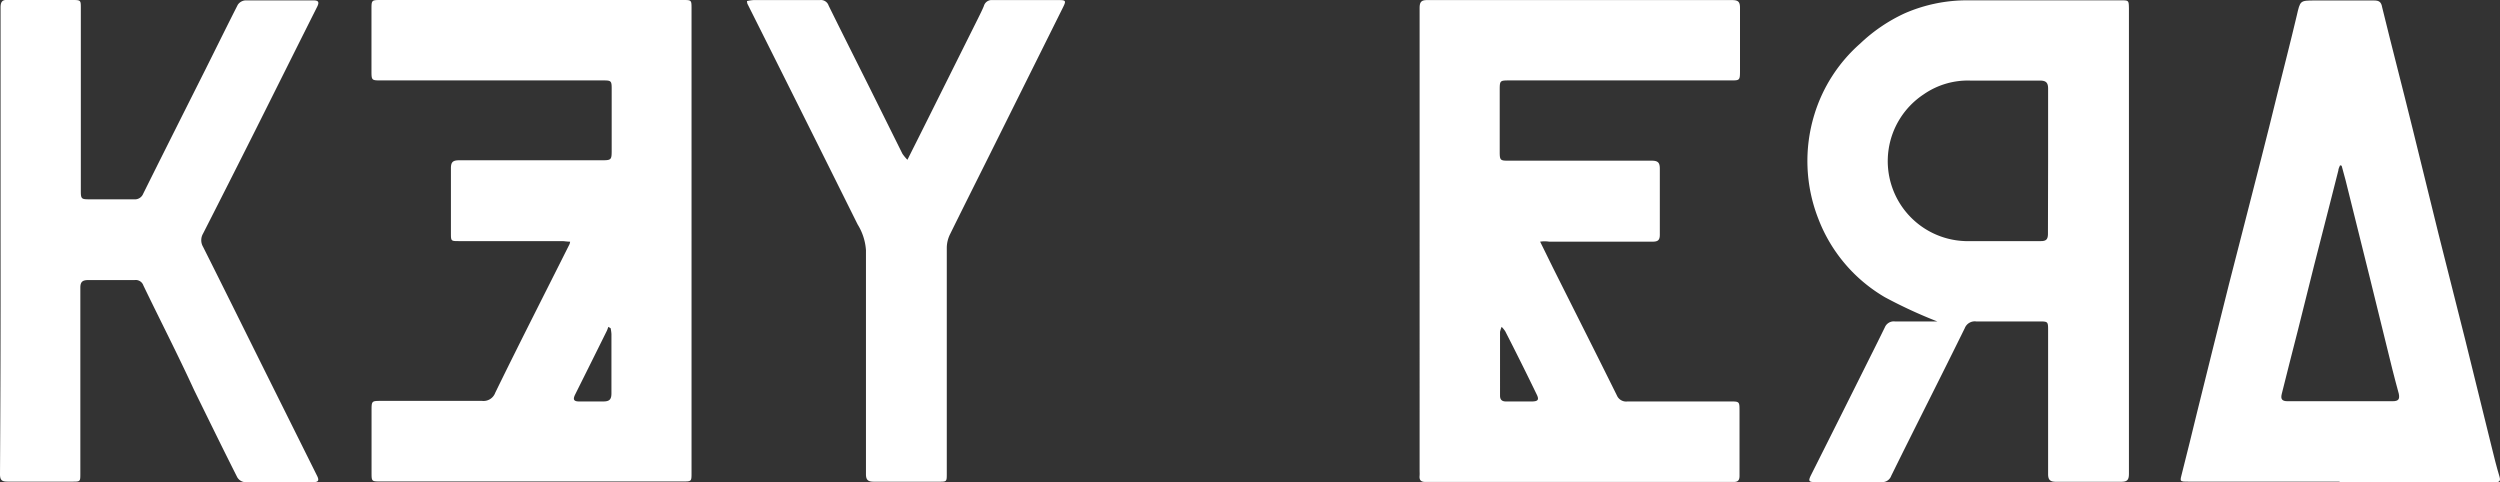
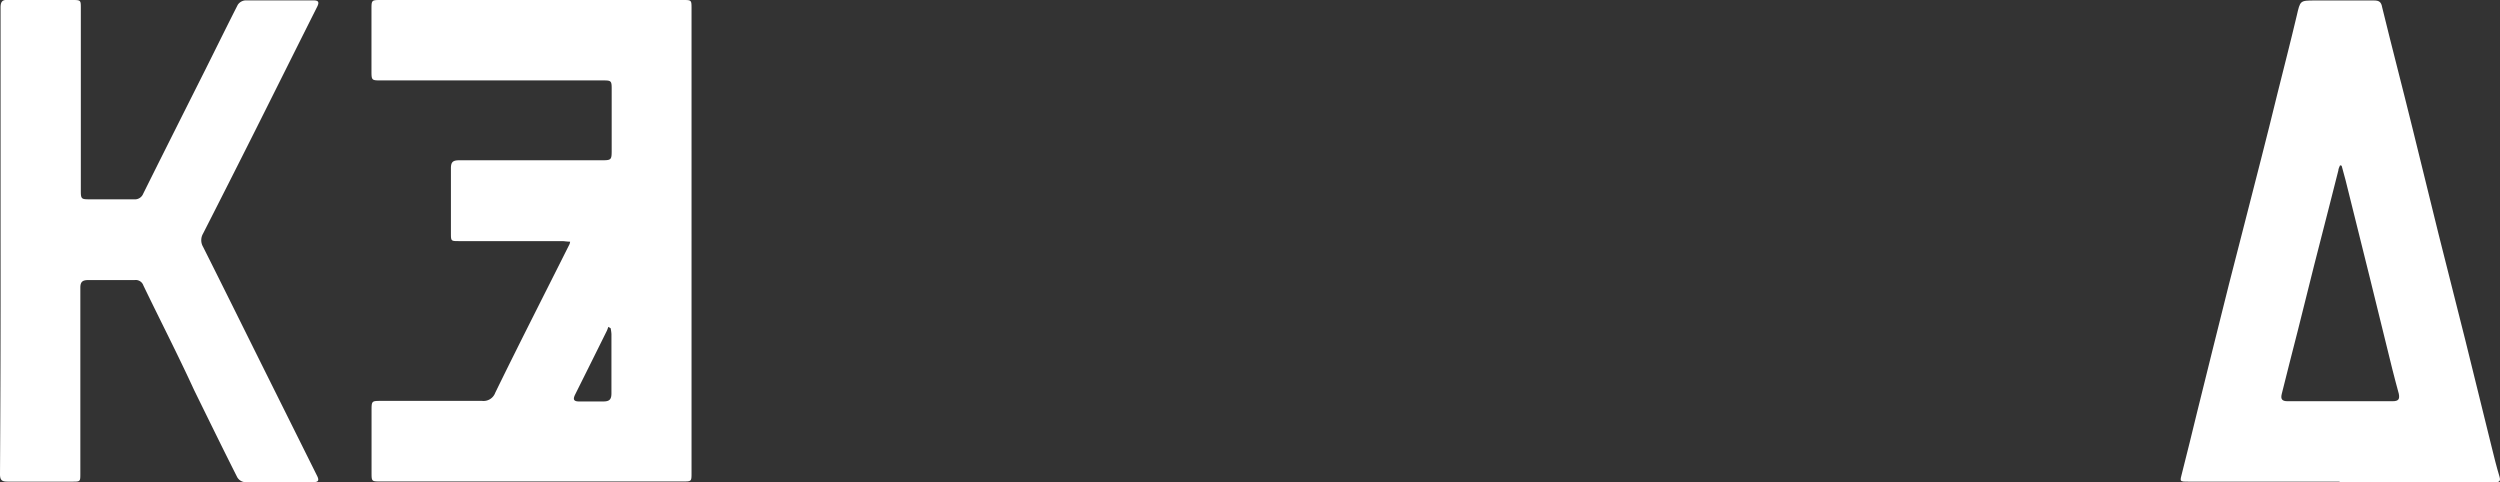
<svg xmlns="http://www.w3.org/2000/svg" id="Layer_1" data-name="Layer 1" viewBox="0 0 309.31 59.68">
  <rect x="0" y="0" width="309.31" height="59.68" fill="#333333" stroke="none" />
  <defs>
    <style>.cls-1{fill:#fff;}</style>
  </defs>
  <title>KEY_ERA_logo_white</title>
  <path class="cls-1" d="M20.28,30q0-14.41,0-28.83c0-.73.21-1,.93-.94h8c1,0,1,.05,1,1V23.89c0,.93.09,1,1,1h5.56a1.11,1.11,0,0,0,1.16-.7c2.55-5.13,5.13-10.25,7.7-15.37,1.34-2.68,2.66-5.37,4-8a1.24,1.24,0,0,1,.92-.54H59c.6,0,.74.2.46.77-2.61,5.19-5.2,10.4-7.81,15.6q-3.14,6.25-6.32,12.49a1.61,1.61,0,0,0,0,1.62c2.42,4.82,4.81,9.65,7.21,14.48L59.44,59.1c.27.54.19.78-.44.78H50.46a1.24,1.24,0,0,1-.89-.59C47.76,55.71,46,52.1,44.23,48.5c-2-4.36-4.21-8.65-6.28-12.95a1,1,0,0,0-1.08-.67H31.15c-.7,0-1,.19-1,.94v23c0,1,0,1-1,1h-8c-.71,0-.94-.19-.94-.93Q20.3,44.47,20.28,30Z" transform="translate(-20.21 -0.23)" />
-   <path class="cls-1" d="M132.48,20l1.95-3.89,6.81-13.65c.24-.49.5-1,.7-1.49A1,1,0,0,1,143,.24h8.22c.87,0,.91.1.51.9l-9.06,18.2c-1.64,3.29-3.29,6.57-4.91,9.86a3.88,3.88,0,0,0-.41,1.63v28c0,1,0,1-1,1h-8c-.69,0-1-.17-1-.92V31.18A6.91,6.91,0,0,0,126.32,28Q119.52,14.32,112.68.69a1.5,1.5,0,0,1-.05-.33,5.53,5.53,0,0,1,.8-.12h8.22a1,1,0,0,1,1.08.68c1.67,3.39,3.37,6.76,5.06,10.14l4.07,8.19A5.44,5.44,0,0,0,132.48,20Z" transform="translate(-20.21 -0.23)" />
  <path class="cls-1" d="M104.69.23H67.4c-1.23,0-1.23,0-1.23,1.19V8.94c0,1.24,0,1.24,1.22,1.24h27.5c.92,0,1,.07,1,1V18.7c0,1.36,0,1.36-1.4,1.36H77c-.8,0-1,.27-1,1v8c0,1,0,1,1,1H89.75c.28,0,.61.07,1,.07a2.2,2.2,0,0,1-.07.3c-3.07,6.13-6.2,12.25-9.2,18.4a1.54,1.54,0,0,1-1.63,1H67.39c-1.21,0-1.21,0-1.21,1.25v7.6c0,1.12,0,1.12,1.14,1.12h37.36c1.09,0,1.09,0,1.09-1.07V1.31C105.77.23,105.77.23,104.69.23ZM95.86,48.9c0,.75-.25,1-1,1h-3c-.66,0-.79-.24-.5-.84q2-4,3.92-7.88c.08-.16.13-.34.2-.51l.28.17a4.93,4.93,0,0,1,.1.72Z" transform="translate(-20.21 -0.23)" />
  <path class="cls-1" d="M329.46,59.21c-.38-1.26-.69-2.52-1-3.79-1.08-4.38-2.15-8.76-3.24-13.14s-2.22-8.74-3.31-13.12S319.76,20.4,318.67,16c-1.23-5-2.51-9.87-3.73-14.87-.11-.64-.36-.84-1-.84h-7.29c-1.9,0-1.84,0-2.28,1.89-.76,3.22-1.59,6.43-2.39,9.64q-1,4.1-2,8l-2,7.81-2,7.79-2,8c-.64,2.61-1.32,5.31-1.94,7.82s-1.21,5-1.86,7.51c-.28,1.07-.33,1.07.81,1.07h18.68v.07H329C329.46,59.89,329.61,59.72,329.46,59.21Zm-13.22-9.34h-13c-.67,0-.89-.24-.72-.91.67-2.63,1.31-5.26,2-7.89l2-8,2-7.81q.49-2,1-3.94c0-.22.14-.43.21-.64l.2.06c.16.59.33,1.18.48,1.77q1.51,6,3,12.06,1.41,5.68,2.8,11.38c.25,1,.52,2,.79,3C317.12,49.58,317,49.87,316.24,49.87Z" transform="translate(-20.21 -0.23)" />
-   <path class="cls-1" d="M207,10.18h27.36c1.08,0,1.13,0,1.13-1.17V1.18c0-.75-.25-.94-1-.94H196.76c-.74,0-.91.29-.91,1V58.59a4,4,0,0,1,0,.47c-.06.56.14.8.74.8h38.12c.54,0,.72-.22.72-.76v-8c0-1.2,0-1.2-1.18-1.2H221.56a1.24,1.24,0,0,1-1.3-.74c-2.54-5.13-5.13-10.25-7.7-15.38-.58-1.16-1.14-2.32-1.8-3.65a3.73,3.73,0,0,1,1.12,0h12.77c.65,0,.92-.15.92-.87V21.11c0-.74-.21-1-1-1H206.76c-.93,0-1-.09-1-1.09q0-3.8,0-7.6C205.76,10.18,205.78,10.18,207,10.18Zm-1.2,31.12a2.79,2.79,0,0,1,.2-.63,3.65,3.65,0,0,1,.44.54q2,3.9,3.89,7.81c.32.64.19.86-.52.88h-3.28c-.48,0-.73-.21-.73-.71Z" transform="translate(-20.21 -0.23)" />
-   <path class="cls-1" d="M282.59.27h-19a19.24,19.24,0,0,0-7.75,1.62,20.33,20.33,0,0,0-5.47,3.72,19.14,19.14,0,0,0-5.69,8.83,19.58,19.58,0,0,0,.49,12.83A19.17,19.17,0,0,0,253.41,37a59.08,59.08,0,0,0,6.49,3c-1.53,0-3.38,0-5.24,0a1.2,1.2,0,0,0-1.25.73q-.91,1.86-1.84,3.71-3.63,7.28-7.28,14.54c-.38.76-.32.9.54.9H253a1.18,1.18,0,0,0,1.2-.78c3-6.09,6.1-12.17,9.1-18.27a1.33,1.33,0,0,1,1.41-.83h7.75c1.15,0,1.15,0,1.15,1.15V58.9c0,.75.31.94,1,.94h8c.77,0,1-.2,1-1V1.27C283.59.27,283.59.27,282.59.27Zm-9,28.88c0,.69-.22.92-.9.91h-9.32a9.9,9.9,0,0,1-5.15-18.16A9.57,9.57,0,0,1,264,10.2h8.61c.76,0,1,.28,1,1v4.54c0,1.54,0,3,0,4.48Z" transform="translate(-20.21 -0.23)" />
</svg>